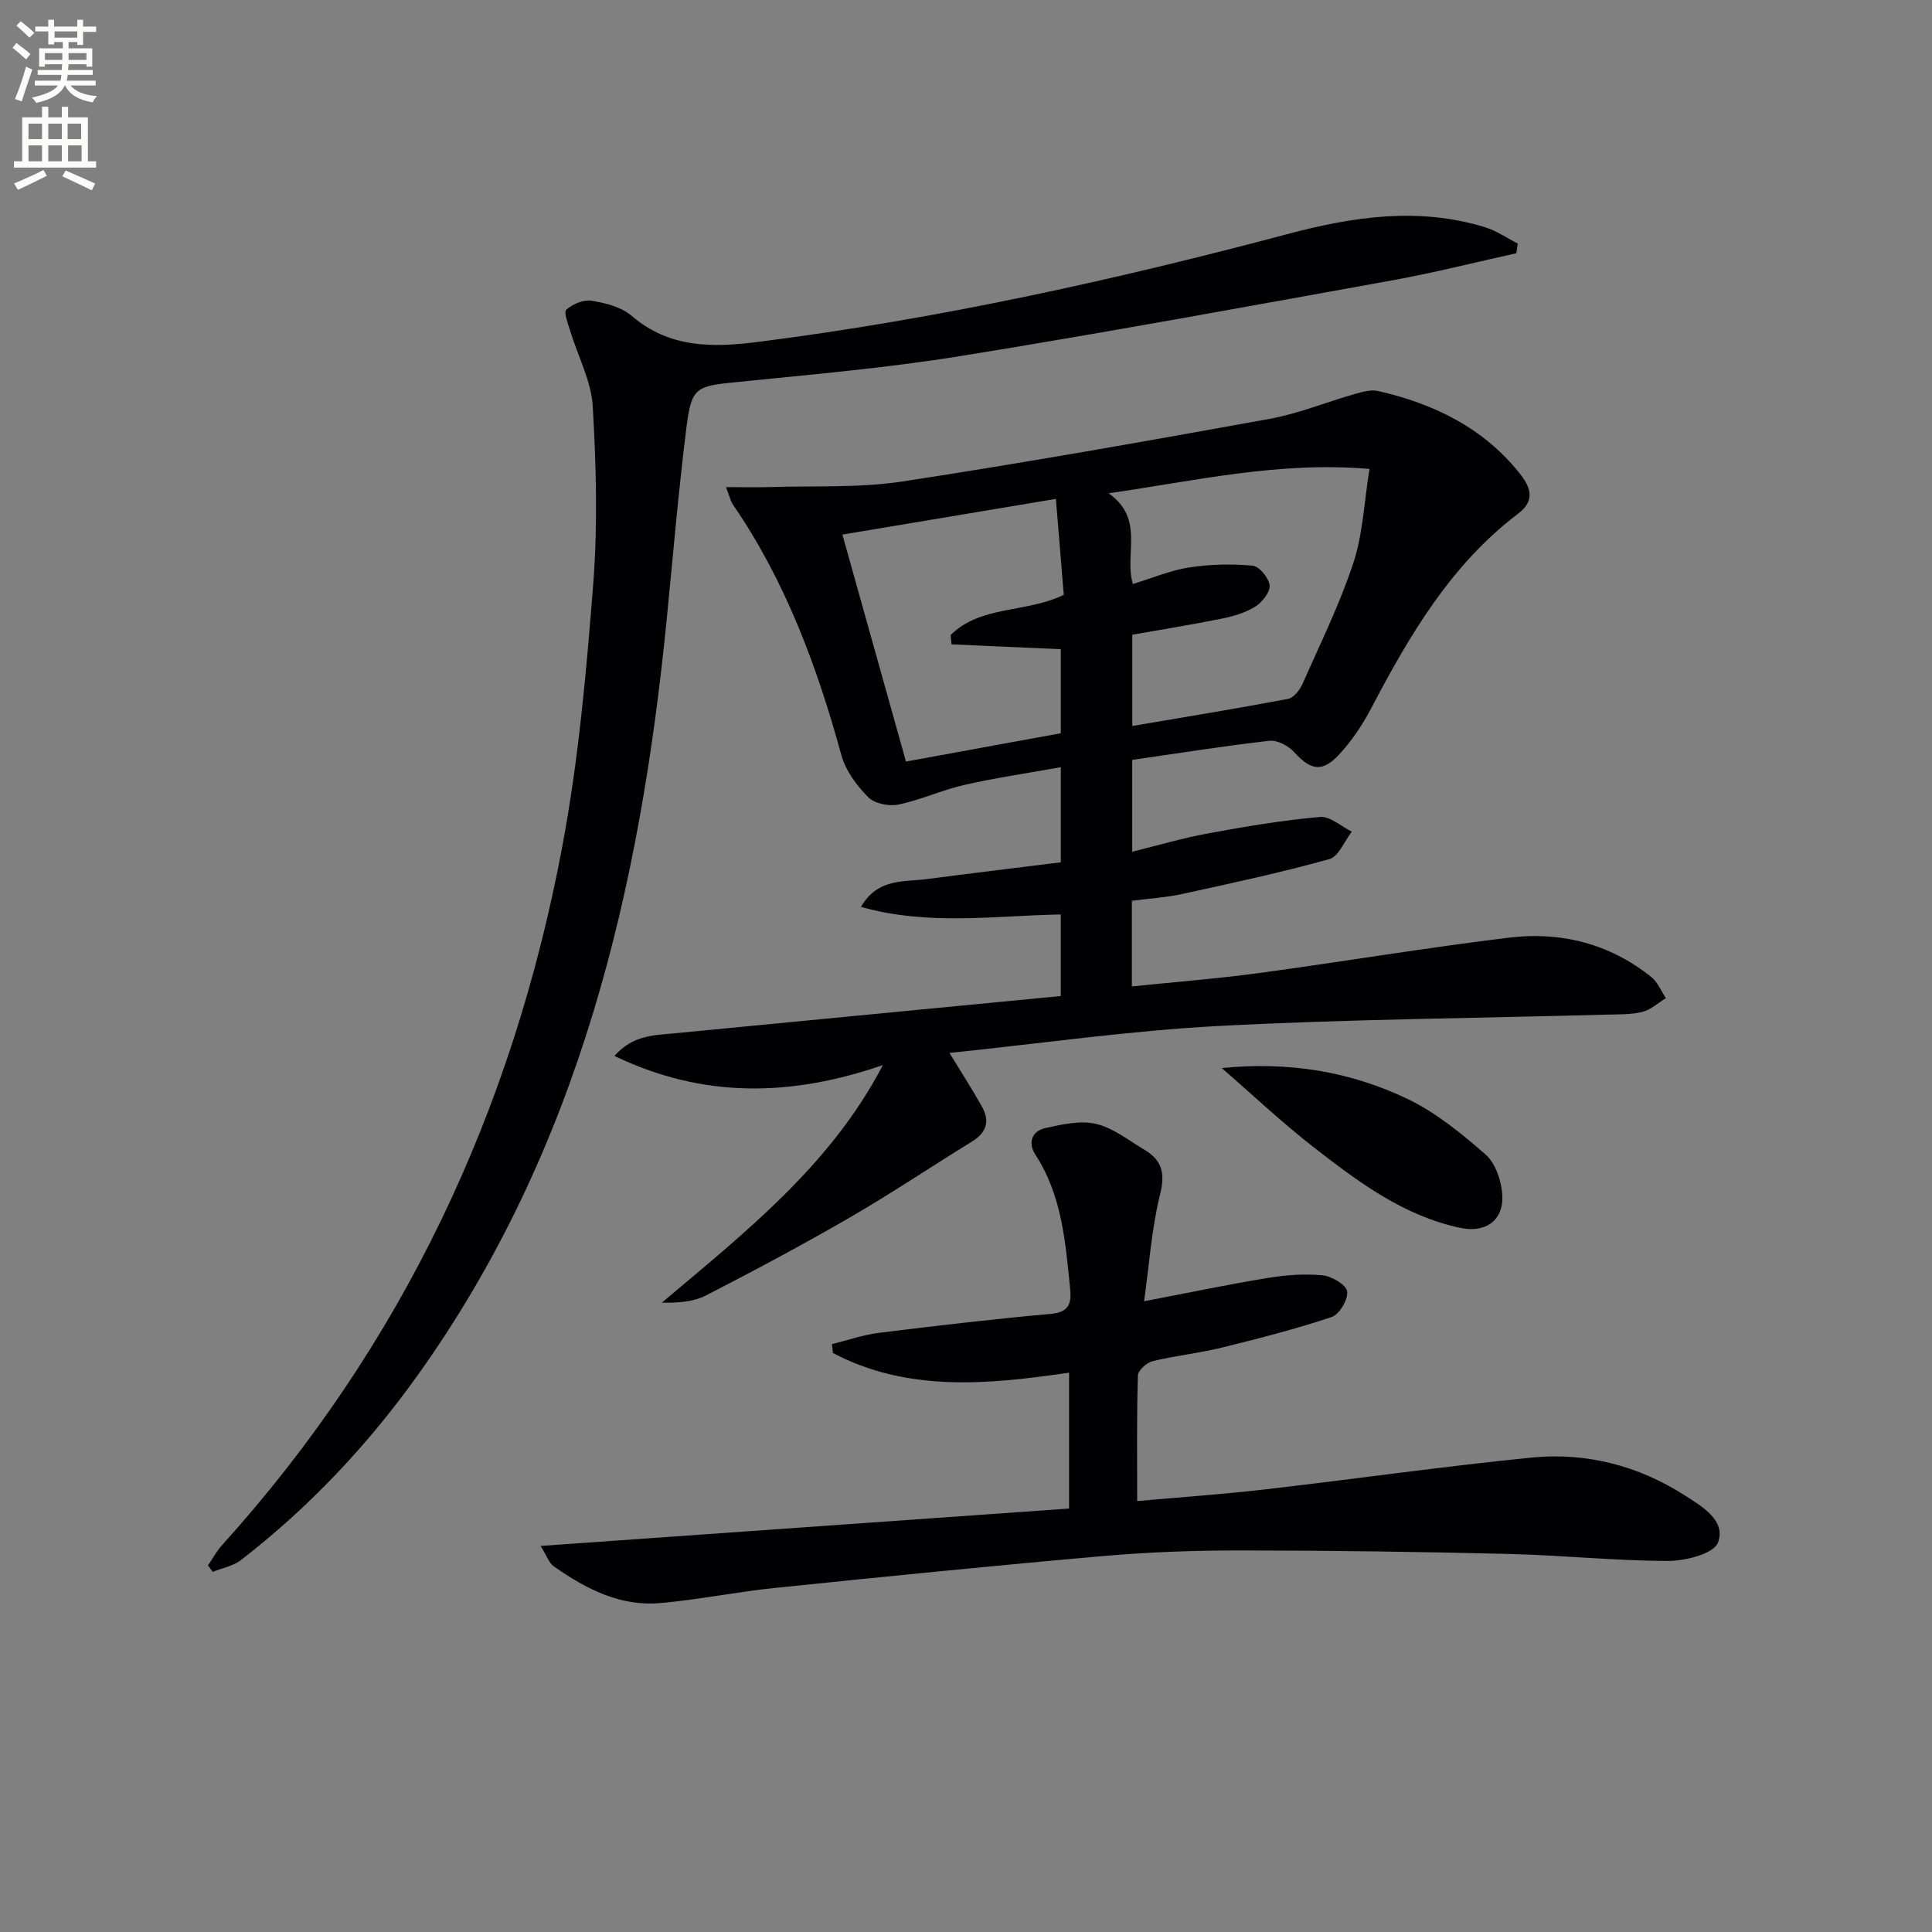
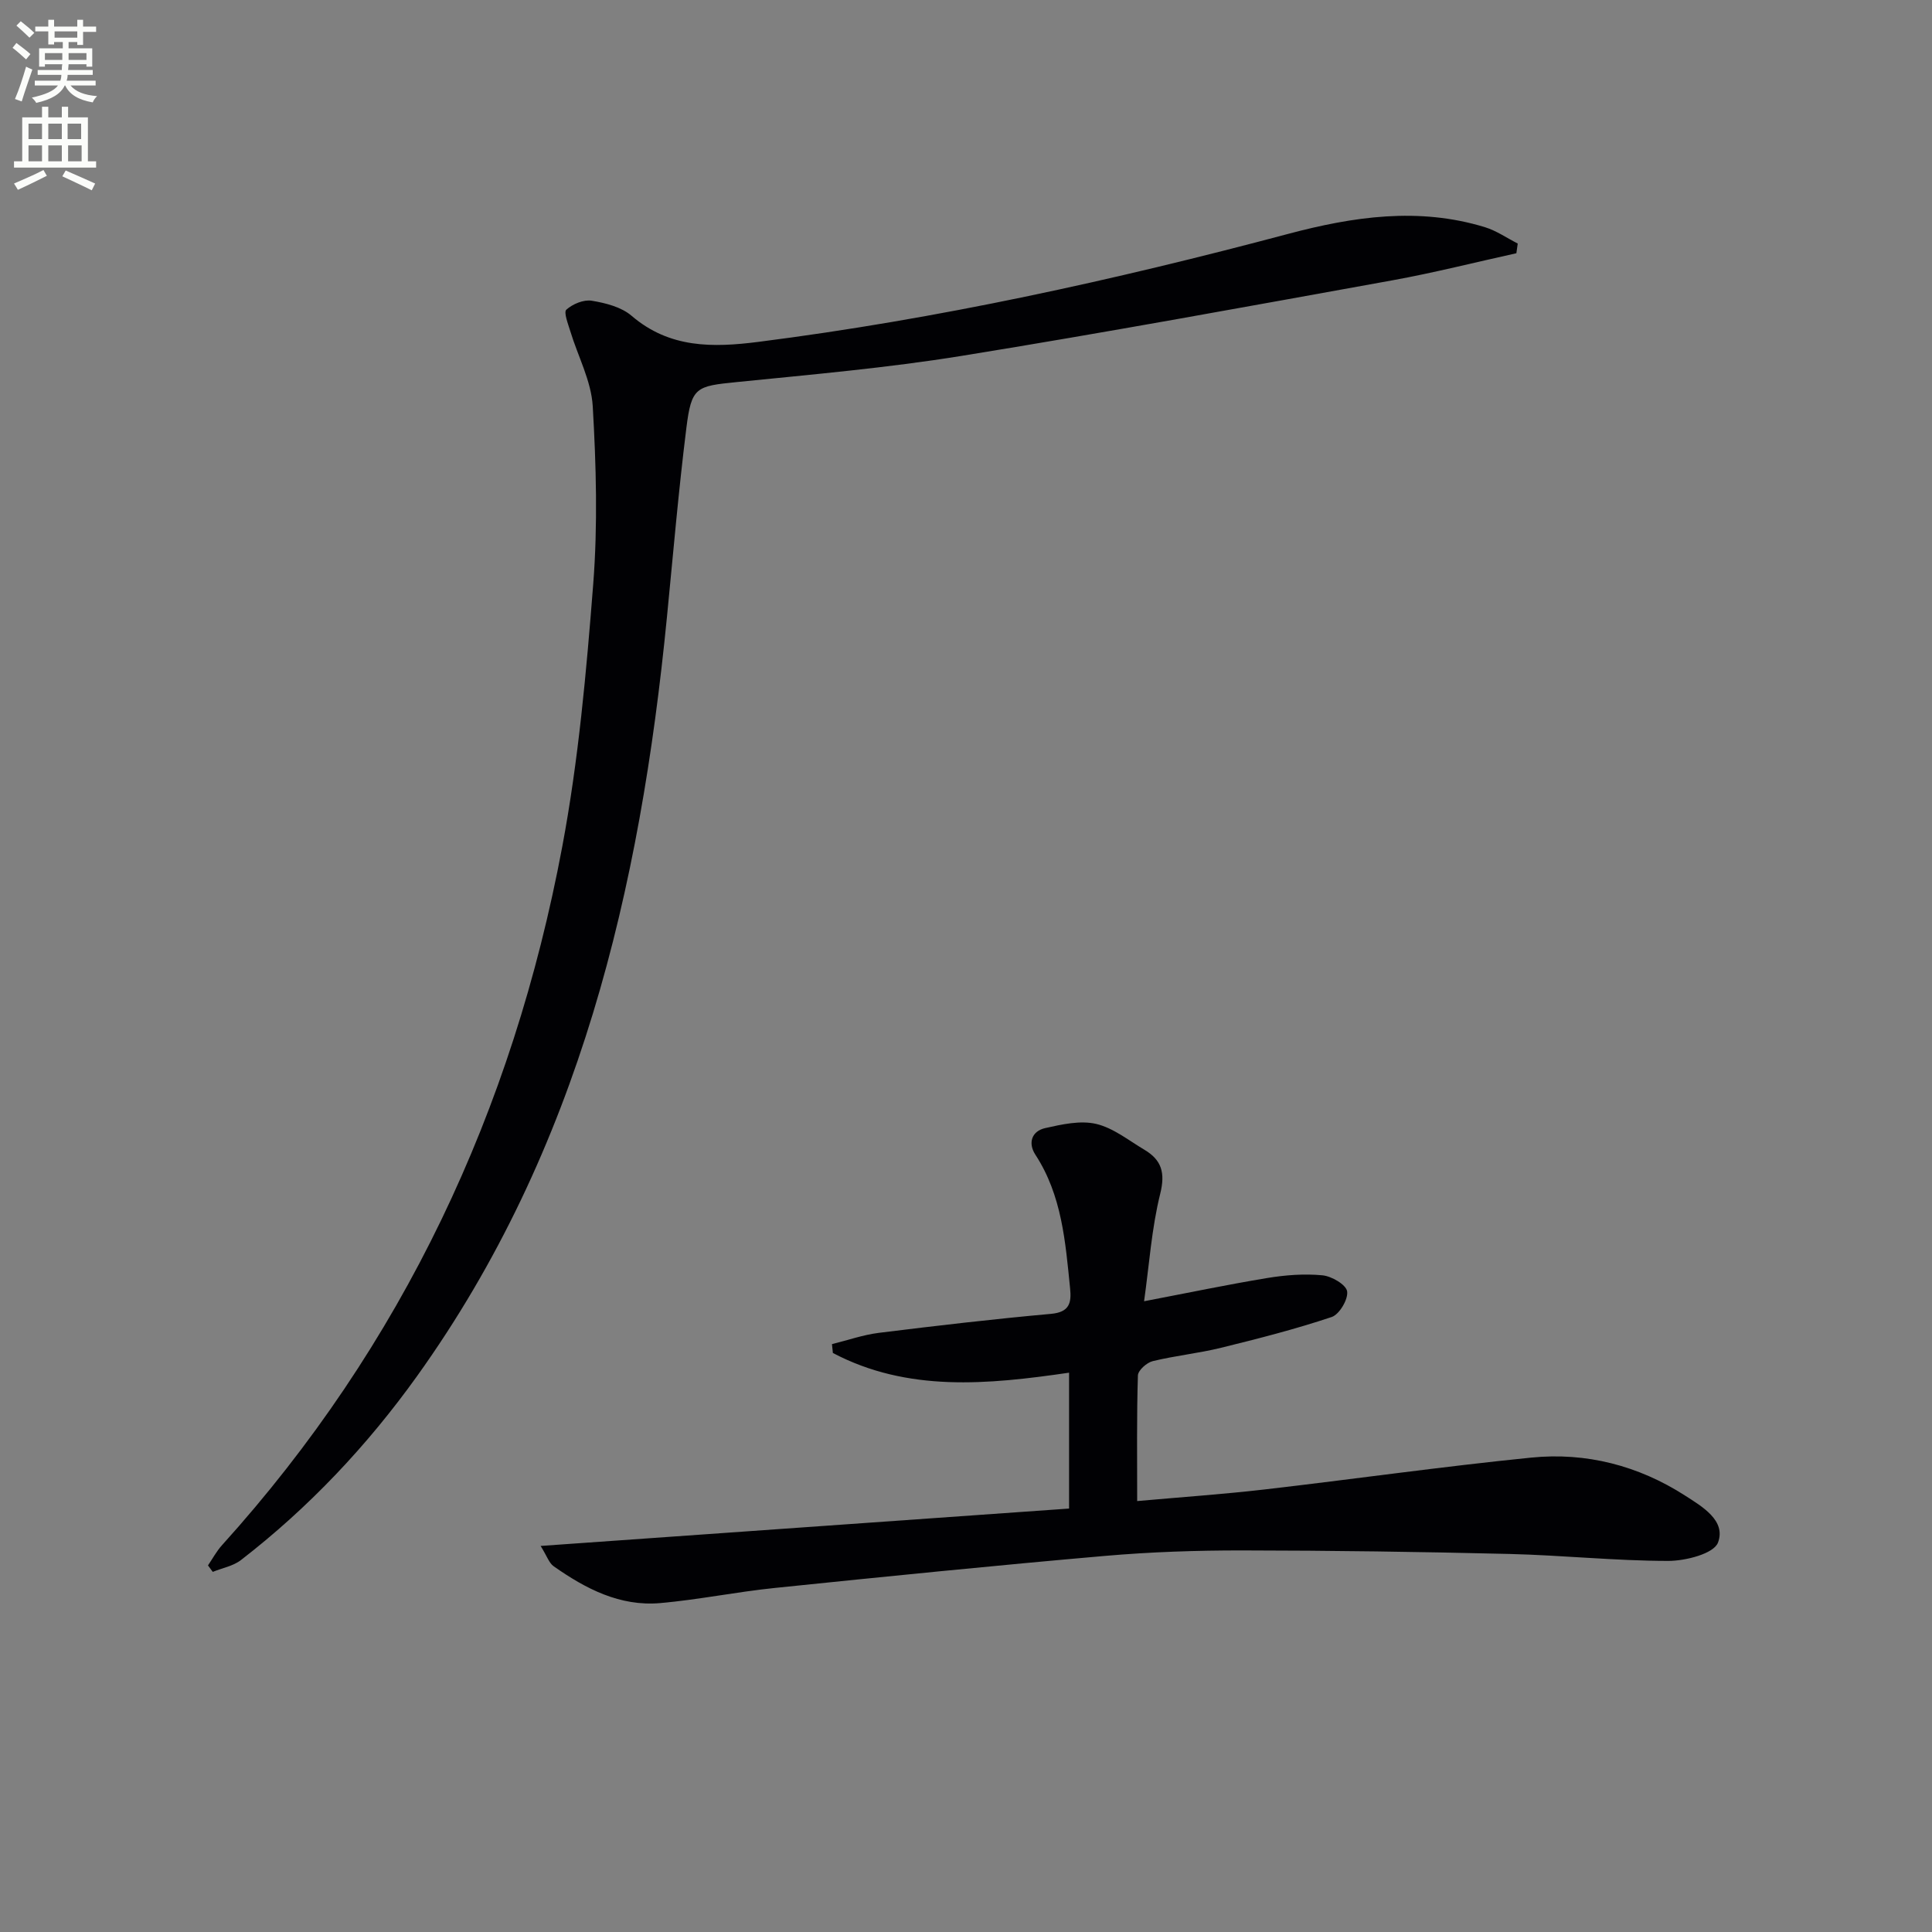
<svg xmlns="http://www.w3.org/2000/svg" enable-background="new 0 0 400 400" viewBox="0 0 400 400">
  <rect x="0" y="0" width="400" height="400" fill="#808080" stroke="none" />
  <path d="m2.6 9.9.8-1c.9.7 1.9 1.4 2.9 2.3l-.9 1.1c-1.1-1-2-1.8-2.8-2.4zm.5 10.6c.9-2.1 1.6-4.3 2.3-6.7.4.2.8.4 1.3.6-.7 2.1-1.5 4.3-2.2 6.6zm.3-15.2.9-.9c1 .8 2 1.6 2.8 2.4l-1 1c-.9-.9-1.8-1.7-2.7-2.5zm12.6-1.2h1.2v1.4h2.7v1.1h-2.7v2.7h-1.2v-.6h-1.8v1.3h4.9v3.8h-1.2v-.5h-3.7c0 .4-.1.9-.1 1.2h5.1v1h-5.2c0 .5-.1.9-.2 1.2h6v1h-5.2c1.1 1.3 2.9 2 5.5 2.2-.4.4-.7.8-.9 1.3-2.9-.5-4.8-1.6-5.7-3.5h-.1c-.8 1.7-2.7 2.9-5.9 3.6-.2-.4-.6-.8-.9-1.1 2.8-.6 4.6-1.4 5.4-2.5h-4.8v-1h5.3c.1-.3.2-.7.2-1.2h-4.9v-1h5c0-.4 0-.8.1-1.2h-3.6v.5h-1.2v-3.8h4.9v-1.3h-1.8v.5h-1.2v-2.7h-2.7v-1h2.7v-1.4h1.2v1.4h4.8zm-6.7 8.3h3.6c0-.4 0-.9 0-1.4h-3.6zm1.9-4.6h4.8v-1.3h-4.7v1.3zm6.7 3.2h-3.7v1.4h3.7z" fill="#fbfcfa" />
  <path d="m8.7 22.1h1.3v2.2h2.8v-2.2h1.3v2.2h4.1v9.1h1.7v1.3h-17v-1.3h1.7v-9.1h4.1zm.3 13.1.7 1.2c-1.8.9-3.8 1.9-6 2.9-.2-.4-.5-.8-.8-1.3 2.3-1 4.4-1.9 6.1-2.8zm-3.1-6.4h2.8v-3.2h-2.8zm0 4.6h2.8v-3.3h-2.8zm4.1-4.6h2.8v-3.2h-2.8zm0 4.6h2.8v-3.3h-2.8zm3.6 1.9c2.1.9 4.1 1.8 6.1 2.7l-.7 1.4c-2.2-1.1-4.2-2-6.1-2.9zm3.2-9.7h-2.8v3.2h2.8zm-2.7 7.8h2.8v-3.3h-2.8z" fill="#fbfcfa" />
  <g fill="#010104">
-     <path d="m182.78 220.52c-18.81 6.47-36.97 7.03-55.57-1.9 3.82-4.32 8.18-4.28 12.38-4.68 26.6-2.56 53.19-5.13 80.03-7.72 0-5.99 0-11.22 0-16.89-13.73.25-27.42 2.38-41.37-1.57 3.51-5.99 8.87-5.13 13.59-5.75 9.19-1.2 18.39-2.31 27.79-3.48 0-6.79 0-12.86 0-19.69-6.79 1.22-13.44 2.19-19.98 3.67-4.62 1.05-9.02 3.11-13.65 4.07-1.95.4-4.94-.2-6.25-1.53-2.37-2.4-4.66-5.47-5.54-8.66-5.04-18.38-11.57-36.05-22.44-51.88-.52-.76-.72-1.75-1.46-3.66 3.48 0 6.36.08 9.23-.01 9.09-.29 18.32.21 27.25-1.15 25.43-3.88 50.76-8.39 76.07-12.97 6-1.09 11.77-3.48 17.67-5.16 1.55-.44 3.33-.94 4.81-.6 11.46 2.62 21.65 7.53 29.2 16.94 2.31 2.88 3.45 5.66-.22 8.44-13.93 10.56-22.49 25.17-30.42 40.29-1.83 3.49-4.11 6.89-6.8 9.74-3.42 3.63-5.82 3.02-9.14-.63-1.19-1.31-3.48-2.55-5.1-2.37-9.4 1.06-18.75 2.56-28.45 3.96v19.01c5.32-1.31 10.5-2.84 15.78-3.81 7.65-1.41 15.34-2.7 23.08-3.39 2.1-.19 4.4 1.96 6.61 3.04-1.53 1.96-2.72 5.15-4.65 5.69-10.02 2.79-20.21 4.98-30.38 7.2-3.37.74-6.85.95-10.51 1.43v17.73c8.95-.93 17.67-1.6 26.32-2.77 17.27-2.34 34.46-5.23 51.76-7.33 10.74-1.31 20.84 1.24 29.46 8.15 1.33 1.06 2.04 2.9 3.03 4.38-1.62.98-3.13 2.41-4.89 2.84-2.38.59-4.94.5-7.42.57-26.78.74-53.59.94-80.33 2.35-18.37.97-36.64 3.61-55.69 5.58 2.57 4.22 4.78 7.63 6.75 11.17 1.64 2.94.91 5.33-2.07 7.16-8.46 5.21-16.71 10.76-25.3 15.73-9.78 5.67-19.77 10.99-29.82 16.16-2.6 1.34-5.79 1.53-9.12 1.49 17.32-14.63 35.01-28.51 45.76-49.19zm46.74-118.39c7.61 5.35 3.14 12.66 5.04 18.78 4.03-1.23 7.75-2.83 11.62-3.42 4.32-.67 8.82-.77 13.17-.37 1.37.12 3.39 2.58 3.51 4.1.11 1.43-1.58 3.52-3.04 4.42-2.06 1.27-4.58 1.98-7 2.47-6.12 1.24-12.3 2.22-18.39 3.3v18.9c11.03-1.88 21.65-3.61 32.23-5.61 1.15-.22 2.41-1.78 2.96-3.01 3.69-8.32 7.73-16.54 10.58-25.15 1.97-5.95 2.21-12.48 3.34-19.45-18.77-1.59-35.58 2.39-54.02 5.04zm-41.95 55.54c11.07-2.02 21.59-3.95 32.06-5.86 0-6.11 0-11.69 0-17.4-7.73-.34-15.18-.67-22.62-1-.06-.65-.13-1.3-.19-1.94 6.27-6.2 15.67-4.52 23.42-8.32-.53-6.49-1.07-12.99-1.63-19.86-15.07 2.52-29.36 4.91-44.2 7.39 4.44 15.84 8.71 31.1 13.16 46.99z" />
    <path d="m313.95 52.43c-8.54 1.88-17.03 4.04-25.63 5.6-29.72 5.37-59.42 10.83-89.22 15.65-15.4 2.49-30.98 3.85-46.52 5.42-8.49.85-9.42 1.01-10.48 9.55-1.62 13.01-2.74 26.09-4.02 39.14-5.52 56.23-18.09 110.14-51.72 157.1-10.34 14.43-22.42 27.24-36.47 38.1-1.61 1.25-3.88 1.65-5.84 2.45-.33-.45-.66-.89-.99-1.34.95-1.39 1.76-2.92 2.88-4.16 37.44-41.43 60.24-90.1 70.47-144.66 3.36-17.89 4.99-36.17 6.41-54.35.95-12.21.61-24.59-.1-36.83-.31-5.24-3.07-10.33-4.64-15.51-.46-1.51-1.42-3.95-.82-4.48 1.3-1.17 3.58-2.12 5.24-1.85 2.87.47 6.14 1.3 8.26 3.12 7.88 6.76 16.84 6.6 26.27 5.4 37.11-4.73 73.54-12.74 109.65-22.35 13.49-3.59 27.05-5.6 40.77-1.39 2.38.73 4.53 2.24 6.78 3.38-.1.66-.19 1.34-.28 2.01z" />
    <path d="m235.44 310.78c9.17-.82 17.74-1.41 26.26-2.39 18.45-2.13 36.86-4.76 55.34-6.61 11.36-1.14 22.18 1.66 31.83 7.86 3.5 2.25 8.55 5.17 6.82 9.74-.87 2.3-6.71 3.79-10.29 3.79-10.95-.01-21.9-1.17-32.86-1.44-18.43-.45-36.88-.71-55.32-.73-9.47-.01-18.98.31-28.41 1.13-22.82 1.99-45.62 4.29-68.41 6.64-7.92.81-15.76 2.43-23.69 3.13-8.36.74-15.48-2.98-22.09-7.63-.94-.66-1.35-2.05-2.69-4.2 37.16-2.63 73.27-5.19 109.41-7.74 0-9.89 0-18.83 0-28.13-16.86 2.46-33.41 4.07-48.9-4.08-.06-.61-.12-1.22-.19-1.83 3.24-.8 6.43-1.93 9.72-2.34 11.86-1.47 23.73-2.86 35.63-3.93 3.84-.35 4.26-2.28 3.95-5.3-.97-9.59-1.68-19.21-7.19-27.66-1.56-2.39-.78-4.87 2.04-5.5 3.44-.77 7.25-1.63 10.53-.87 3.56.83 6.73 3.41 10 5.35 3.55 2.11 4.37 4.74 3.28 9.12-1.78 7.16-2.27 14.65-3.34 22.25 9-1.72 17.25-3.45 25.56-4.82 3.73-.61 7.62-.91 11.37-.55 1.9.18 4.89 1.93 5.11 3.32.25 1.63-1.6 4.77-3.19 5.31-7.51 2.51-15.2 4.48-22.9 6.37-4.66 1.15-9.49 1.63-14.16 2.77-1.24.3-3.04 1.91-3.07 2.97-.26 8.46-.15 16.92-.15 26z" />
-     <path d="m252.95 221.13c13.83-1.39 26.69.71 38.6 6.46 5.84 2.82 11.08 7.13 16.01 11.43 1.99 1.73 3.17 5.16 3.44 7.94.54 5.52-3.23 8.4-8.65 7.26-11.79-2.49-21.14-9.54-30.34-16.67-6.61-5.14-12.72-10.92-19.06-16.42z" />
+     <path d="m252.95 221.13z" />
  </g>
</svg>